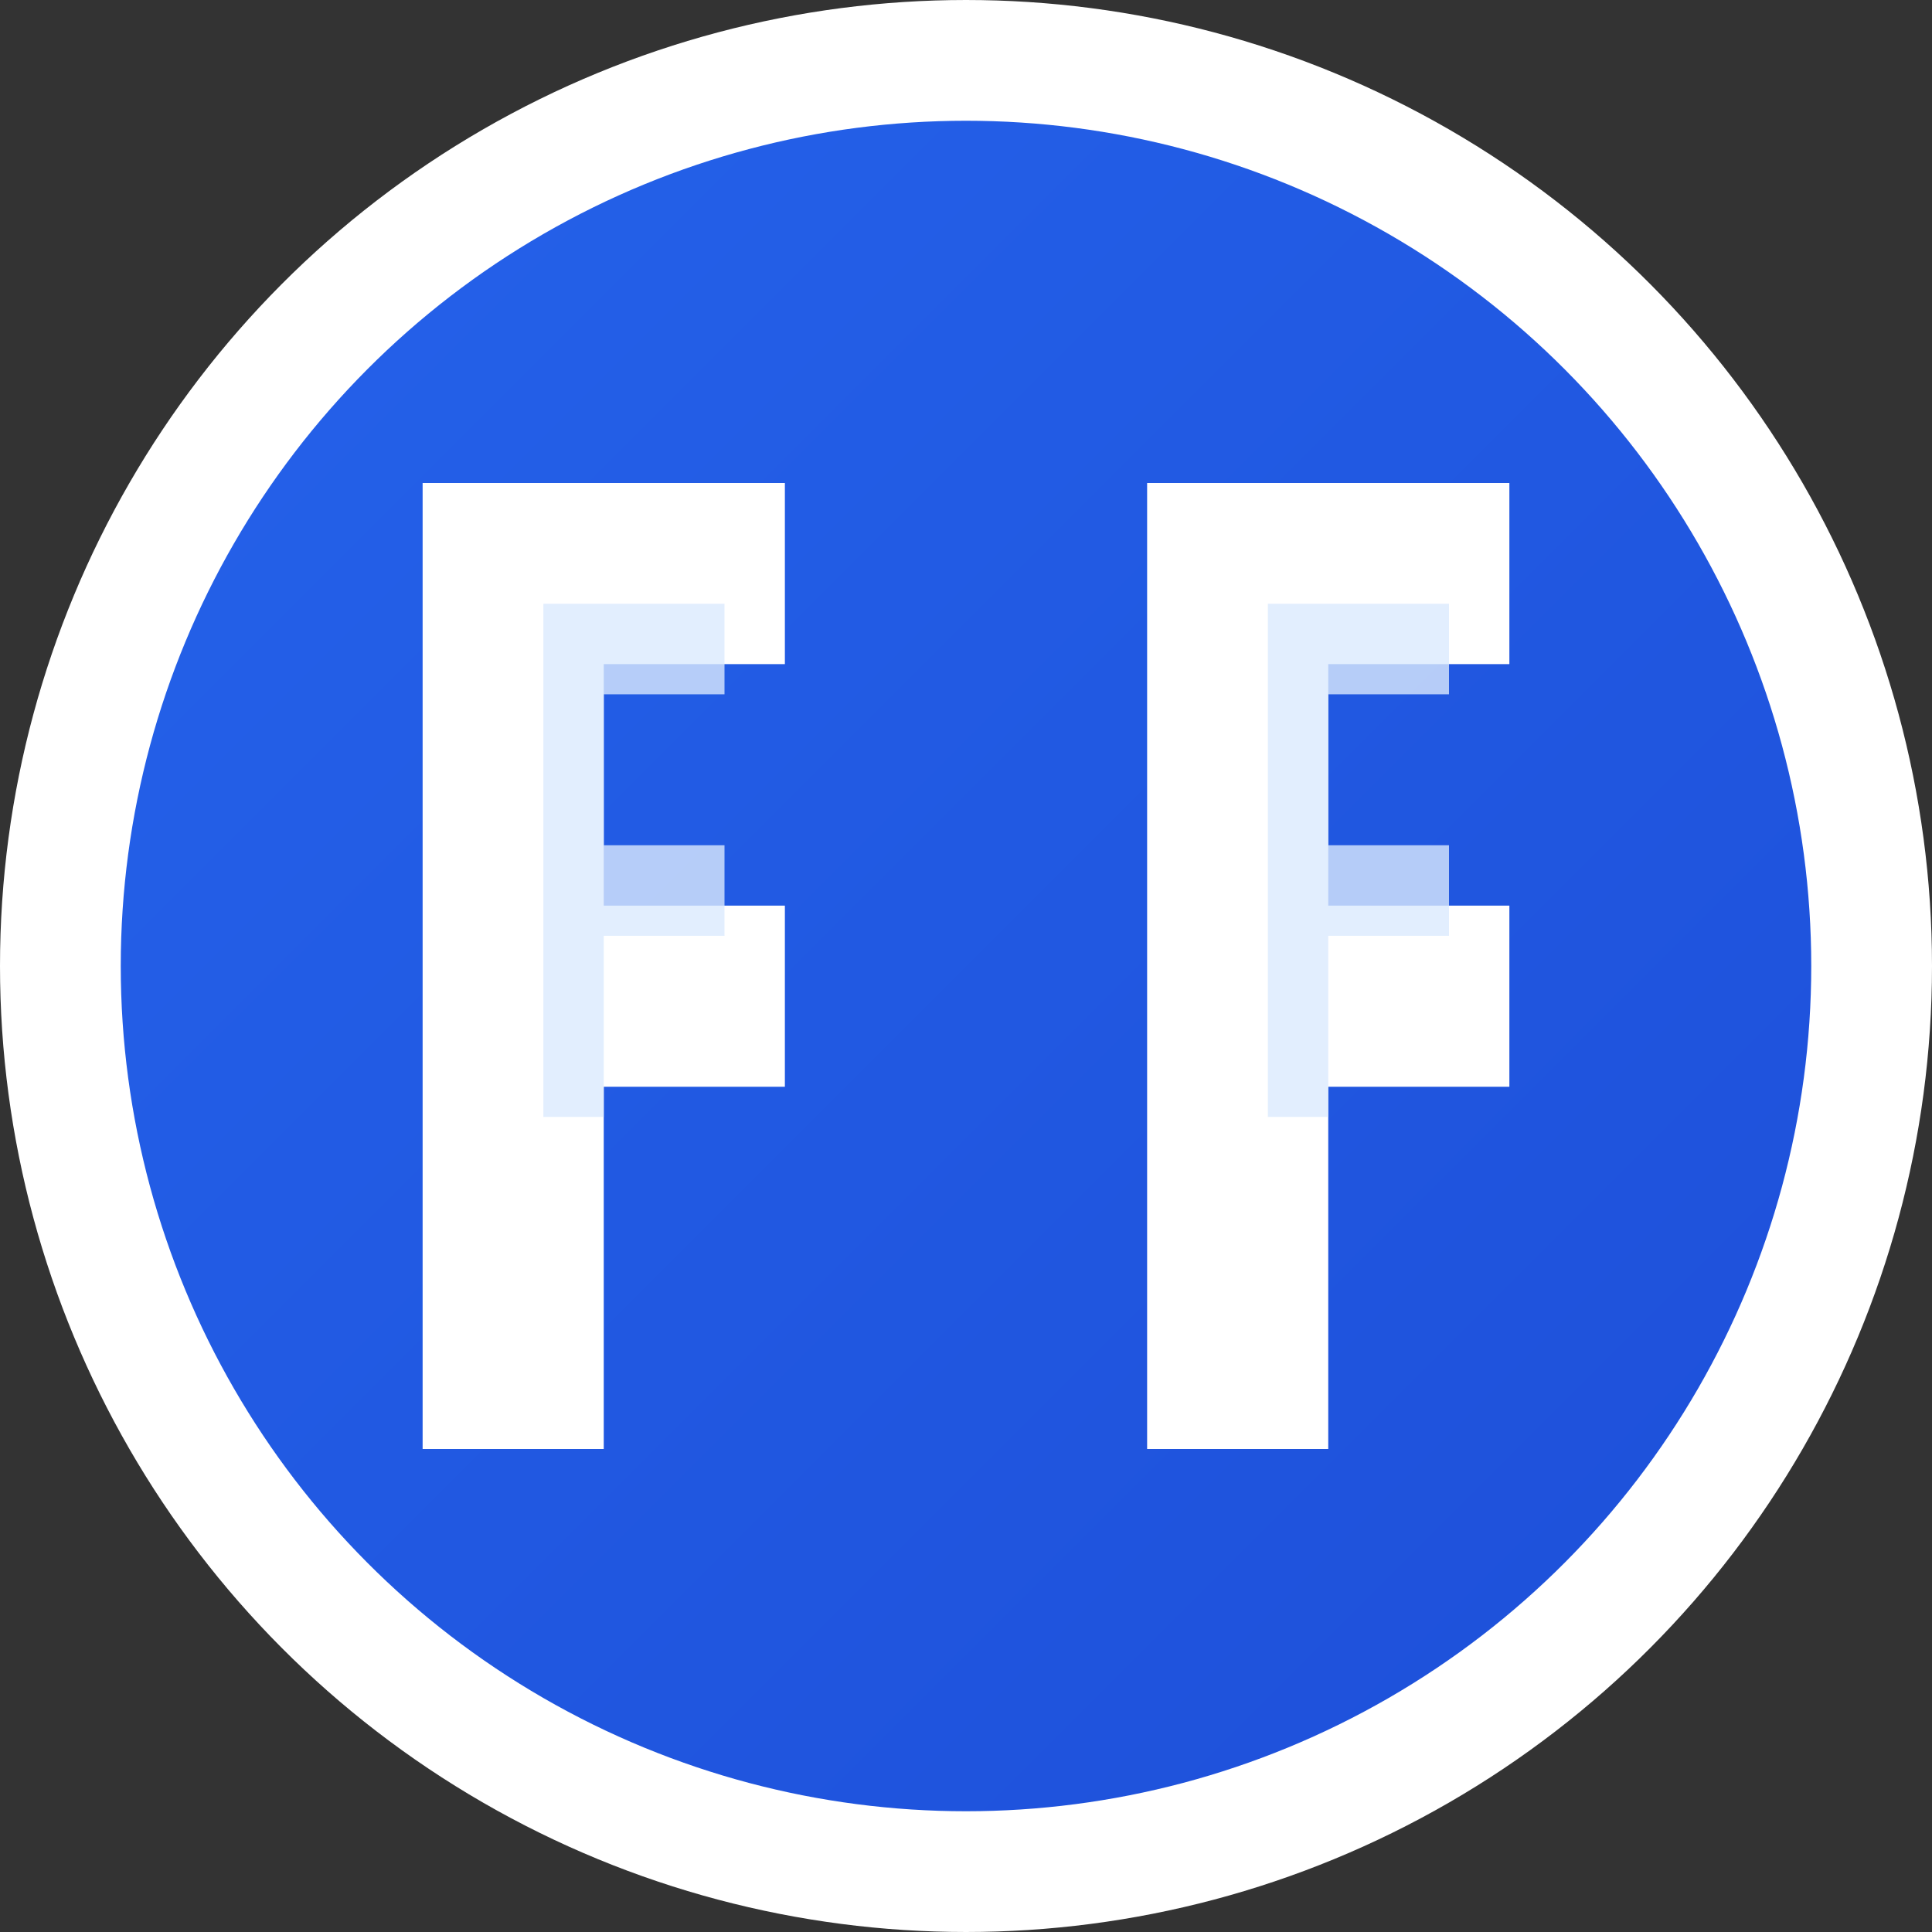
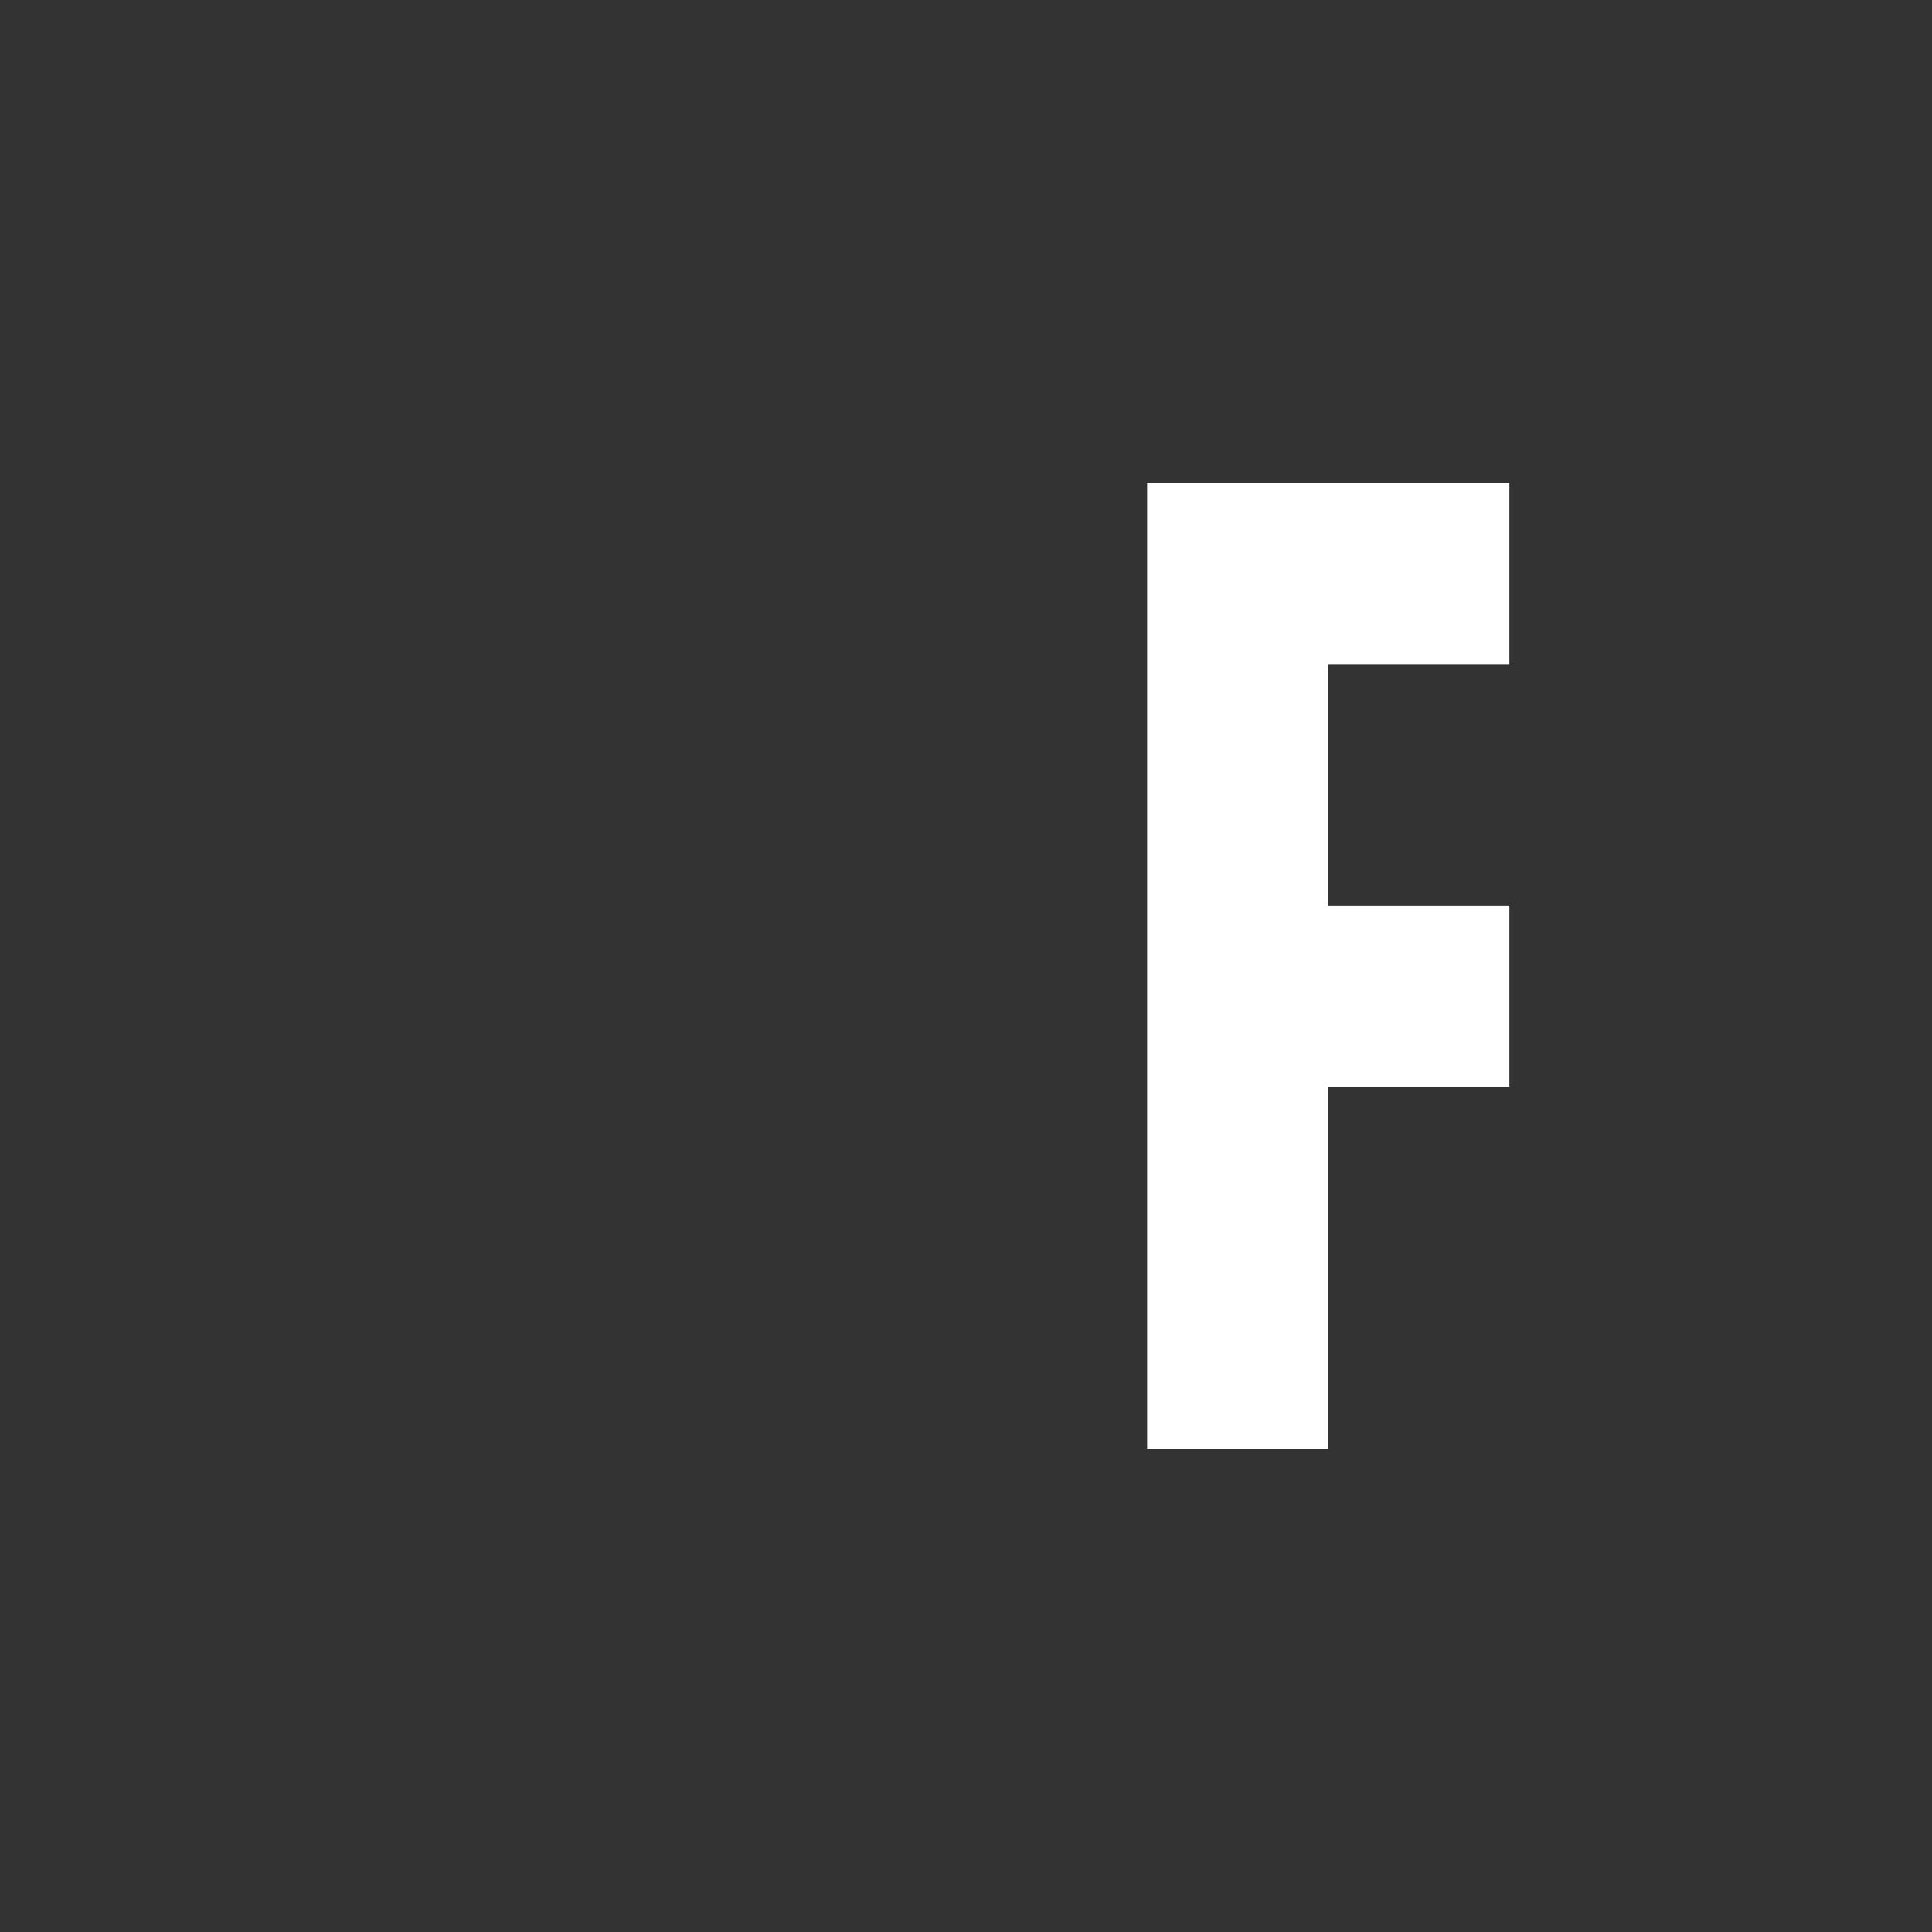
<svg xmlns="http://www.w3.org/2000/svg" viewBox="0 0 32 32" width="32" height="32">
  <rect x="0" y="0" width="32" height="32" fill="#333333" stroke="none" />
  <defs>
    <linearGradient id="grad1" x1="0%" y1="0%" x2="100%" y2="100%">
      <stop offset="0%" style="stop-color:#2563eb;stop-opacity:1" />
      <stop offset="100%" style="stop-color:#1d4ed8;stop-opacity:1" />
    </linearGradient>
  </defs>
-   <circle cx="16" cy="16" r="15" fill="url(#grad1)" stroke="#ffffff" stroke-width="2" />
-   <path d="M7 8h6v3h-3v4h3v3h-3v6h-3V8z" fill="#ffffff" />
  <path d="M19 8h6v3h-3v4h3v3h-3v6h-3V8z" fill="#ffffff" />
-   <path d="M8 10h4v1.5h-2v2.5h2v1.5h-2v3h-1V10z" fill="#dbeafe" opacity="0.8" />
-   <path d="M20 10h4v1.5h-2v2.5h2v1.5h-2v3h-1V10z" fill="#dbeafe" opacity="0.8" />
</svg>